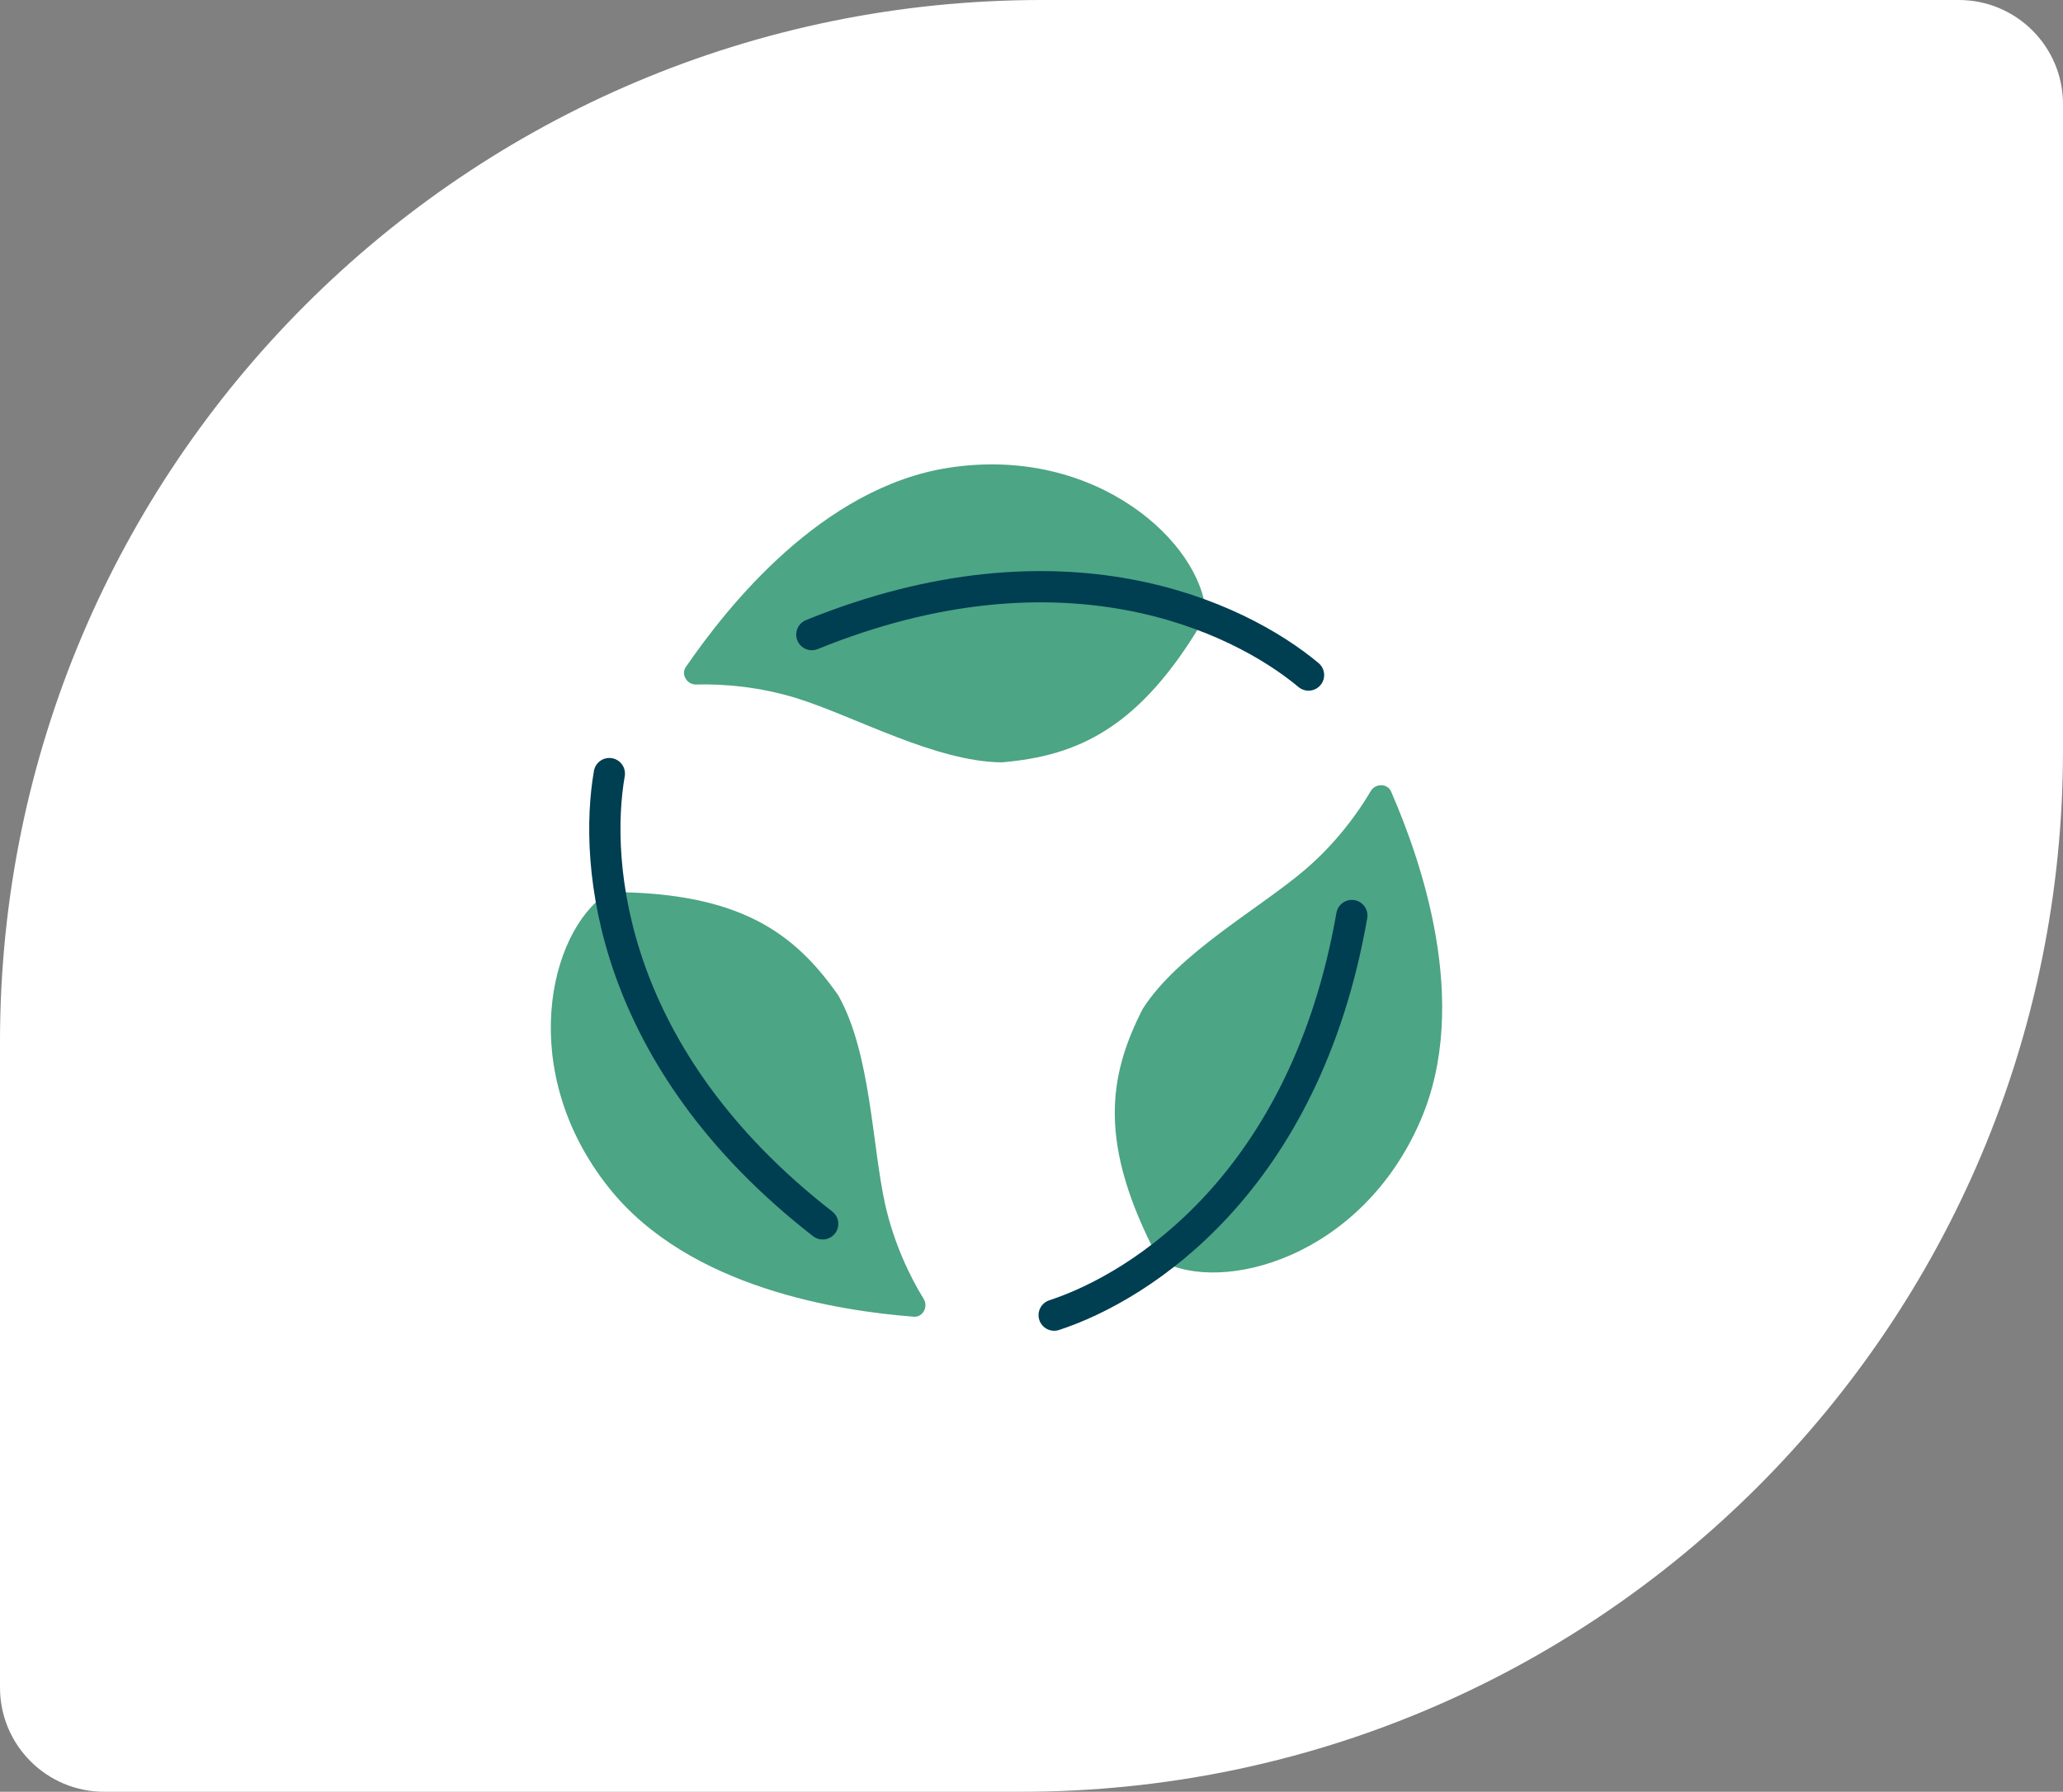
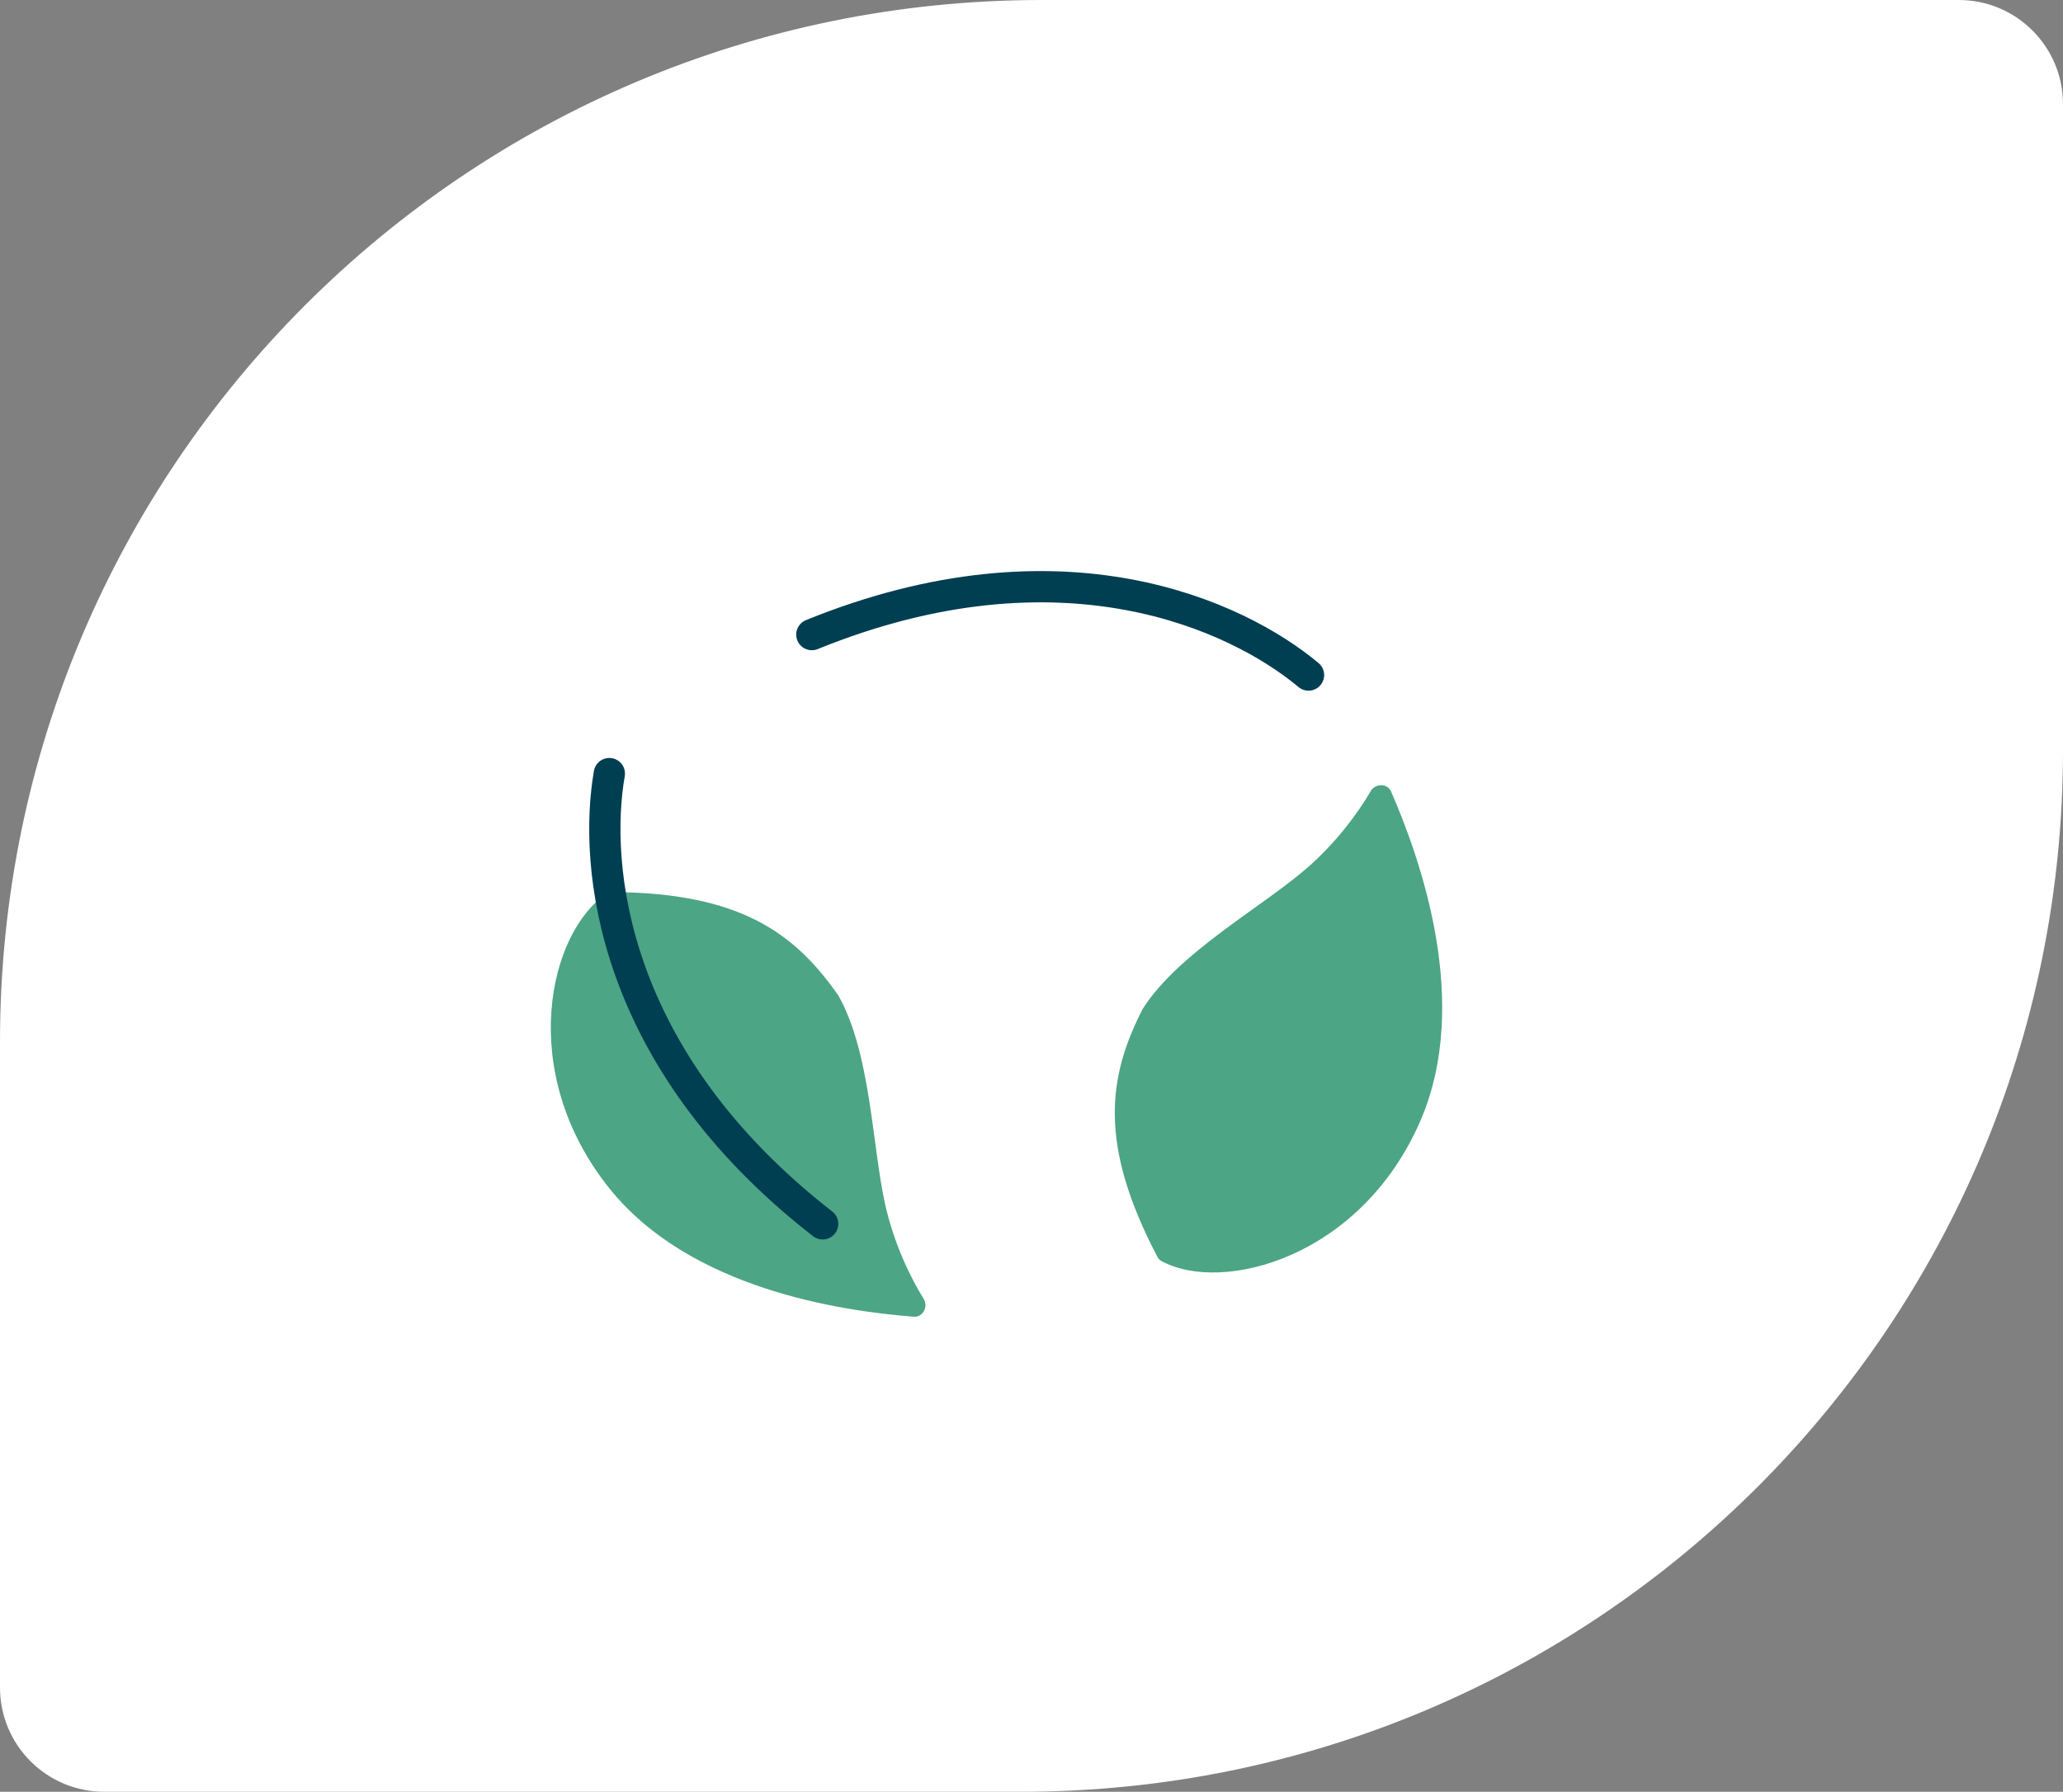
<svg xmlns="http://www.w3.org/2000/svg" width="99" height="86" viewBox="0 0 99 86" fill="none">
  <rect x="0" y="0" width="99" height="86" fill="#808080" stroke="none" />
  <path d="M0 50C0 22.386 22.386 0 50 0H94C96.761 0 99 2.239 99 5V36C99 63.614 76.614 86 49 86H5C2.239 86 0 83.761 0 81V50Z" fill="white" />
  <path d="M29.241 57.036C24.753 51.426 26.352 44.71 29.125 42.89C29.2 42.84 29.291 42.817 29.381 42.818C35.537 42.847 38.153 44.803 40.23 47.78C41.795 50.545 41.847 54.994 42.48 57.821C42.895 59.668 43.668 61.282 44.328 62.348C44.556 62.717 44.285 63.233 43.852 63.199C40.338 62.925 33.099 61.857 29.241 57.036Z" fill="#4CA585" />
  <path d="M29.241 37.13C28.483 41.49 29.242 50.779 39.478 58.742" stroke="#003E52" stroke-width="1.5" stroke-linecap="round" />
  <path d="M68.167 53.784C65.319 60.379 58.638 62.118 55.73 60.523C55.65 60.48 55.587 60.411 55.545 60.331C52.683 54.88 53.184 51.653 54.838 48.422C56.546 45.743 60.45 43.61 62.649 41.724C64.086 40.492 65.149 39.051 65.781 37.968C65.999 37.593 66.583 37.591 66.755 37.989C68.162 41.221 70.615 48.116 68.167 53.784Z" fill="#4CA585" />
-   <path d="M50.588 63.123C54.795 61.747 62.642 56.718 64.872 43.943" stroke="#003E52" stroke-width="1.5" stroke-linecap="round" />
-   <path d="M45.553 22.447C52.655 21.364 57.672 26.107 57.862 29.418C57.867 29.509 57.842 29.599 57.796 29.677C54.693 34.994 51.691 36.28 48.074 36.591C44.897 36.563 41.018 34.384 38.253 33.519C36.447 32.955 34.662 32.817 33.408 32.856C32.975 32.869 32.664 32.376 32.91 32.018C34.904 29.112 39.449 23.377 45.553 22.447Z" fill="#4CA585" />
  <path d="M62.794 32.4C59.397 29.563 50.973 25.576 38.959 30.459" stroke="#003E52" stroke-width="1.5" stroke-linecap="round" />
</svg>